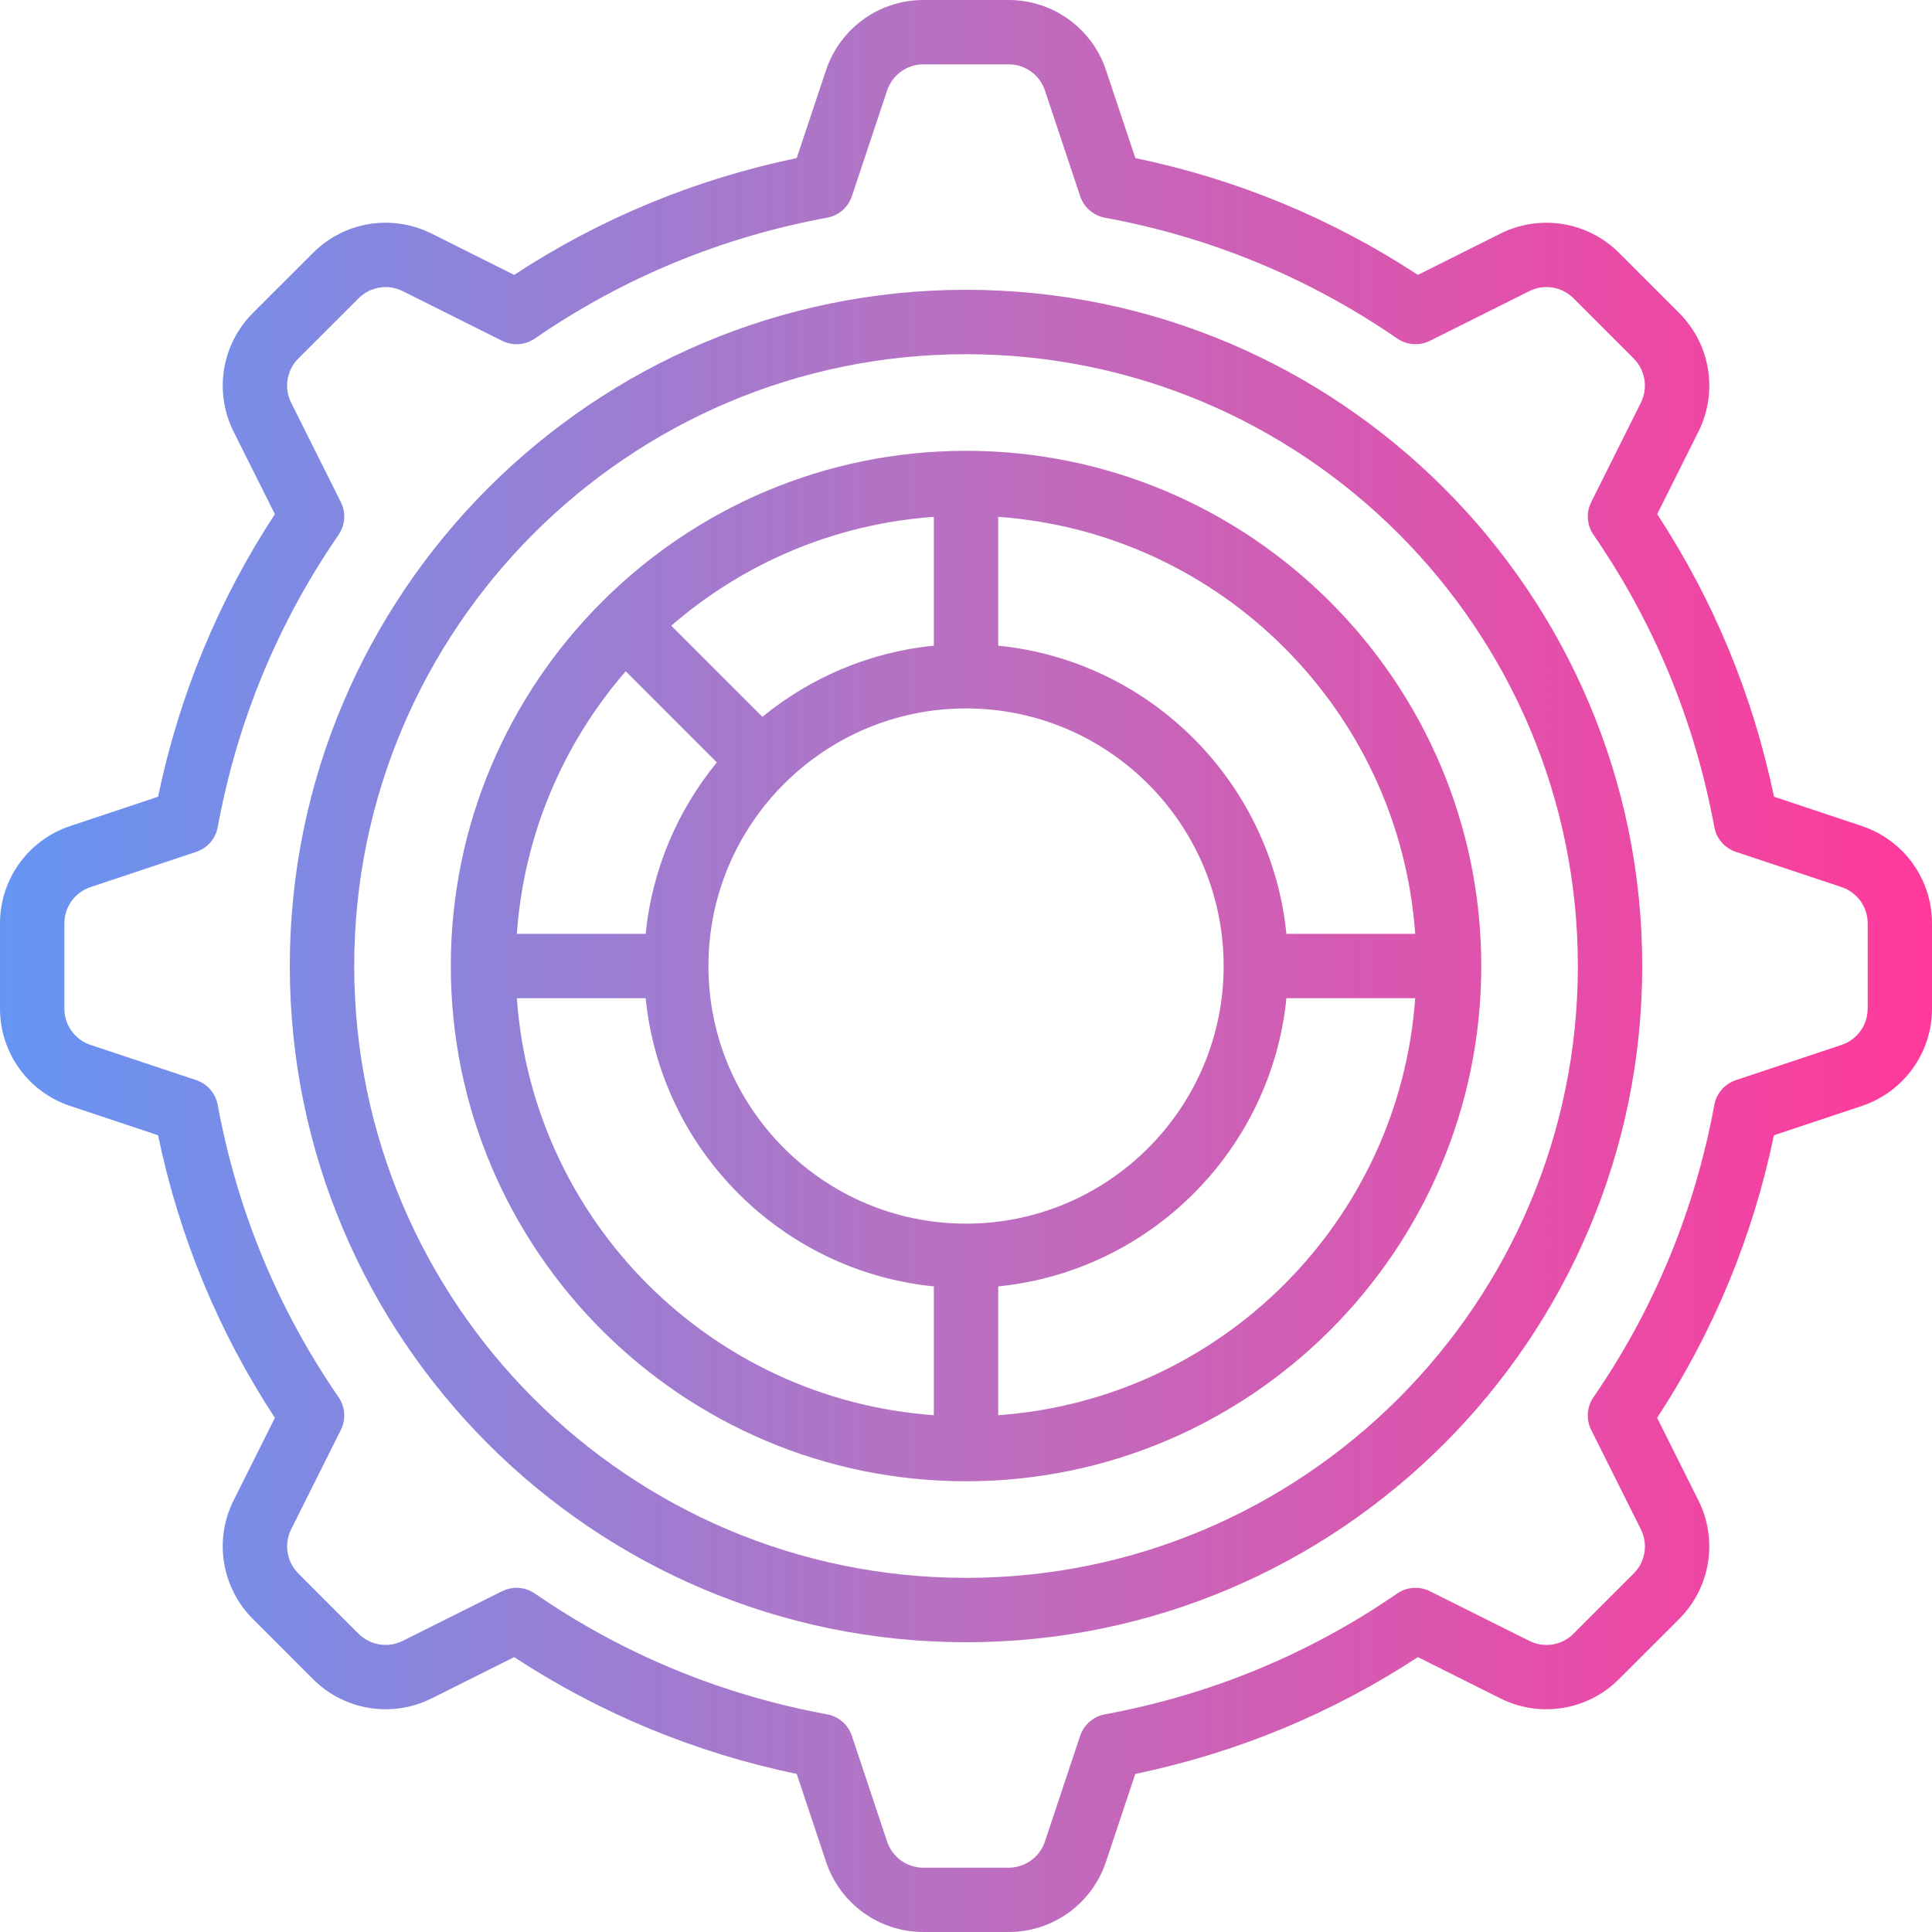
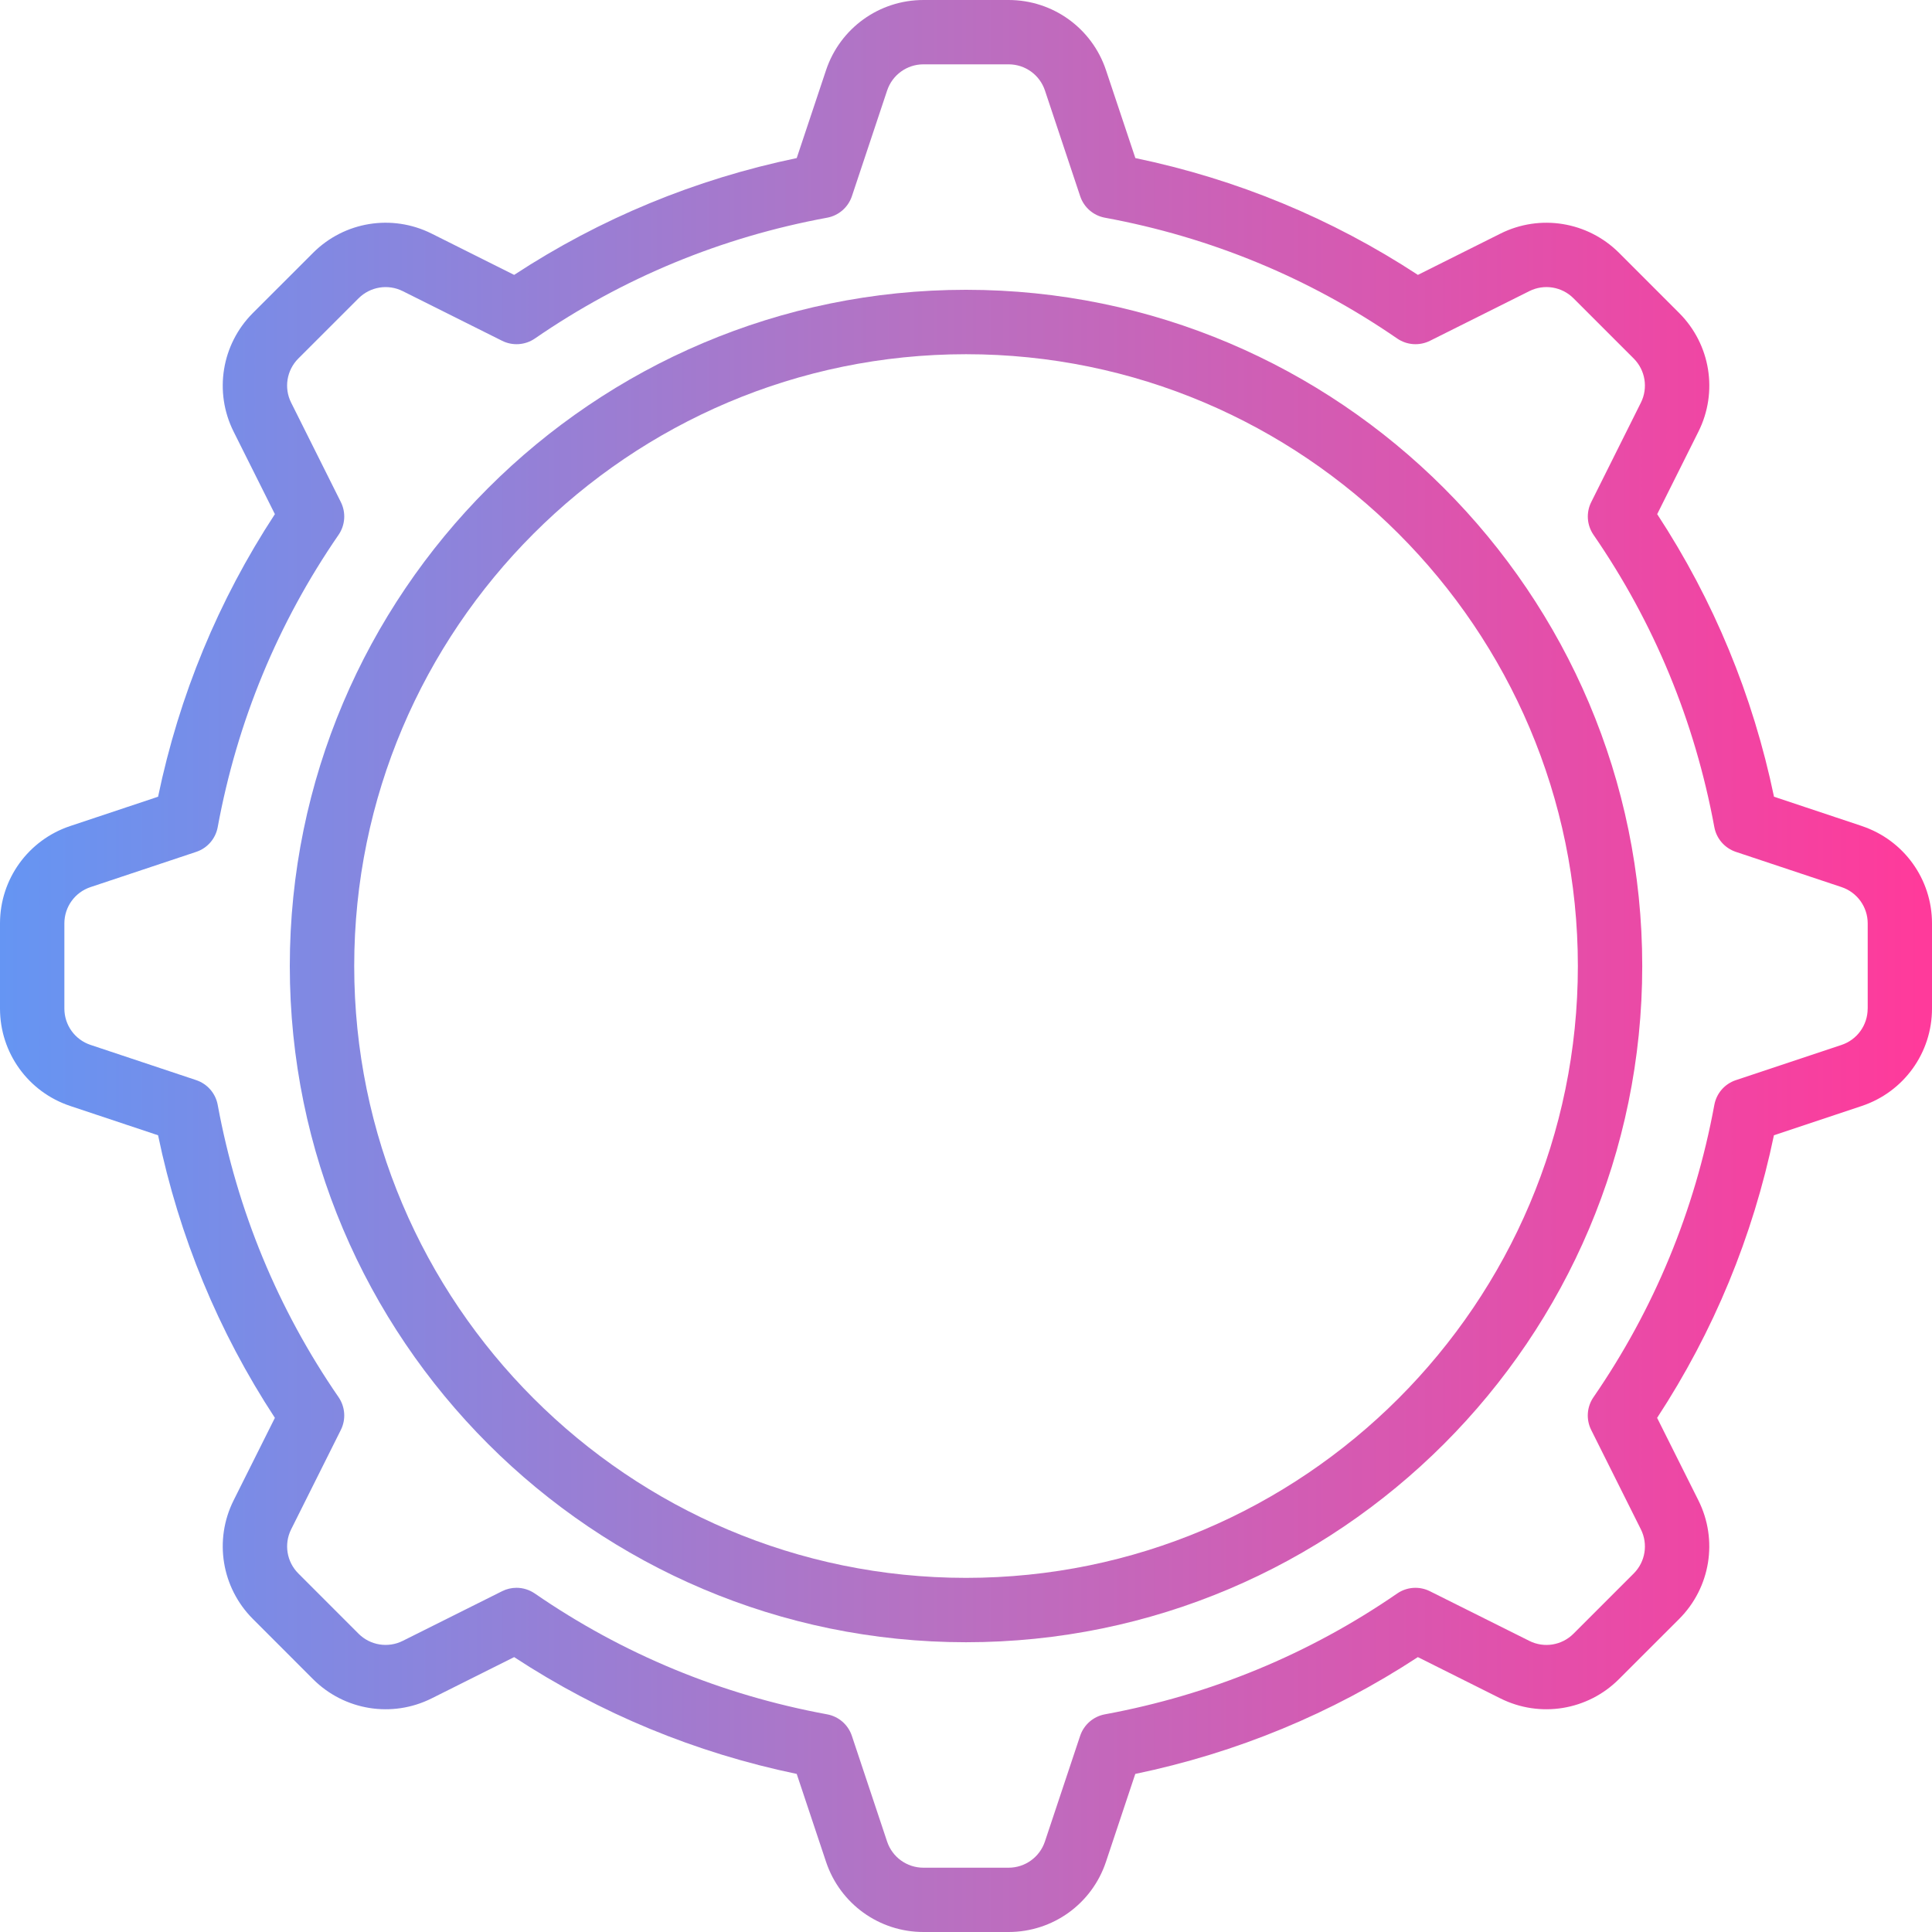
<svg xmlns="http://www.w3.org/2000/svg" width="50" height="50" viewBox="0 0 50 50" fill="none">
  <path d="M25.001 7.5C15.351 7.5 7.5 15.351 7.5 25.001C7.5 34.65 15.351 42.501 25.001 42.501C34.65 42.501 42.501 34.65 42.501 25.001C42.501 15.351 34.65 7.5 25.001 7.5ZM25.001 40.835C16.27 40.835 9.167 33.732 9.167 25.001C9.167 16.27 16.27 9.167 25.001 9.167C33.732 9.167 40.835 16.27 40.835 25.001C40.835 33.732 33.732 40.835 25.001 40.835Z" fill="url(#paint0_linear_9102_8237)" />
  <path d="M48.186 21.378L45.911 20.619C45.365 17.995 44.35 15.538 42.888 13.306L43.956 11.169C44.468 10.145 44.268 8.914 43.459 8.103L41.899 6.542C41.087 5.734 39.856 5.534 38.833 6.045L36.695 7.114C34.463 5.652 32.007 4.637 29.383 4.091L28.623 1.816C28.261 0.73 27.248 0 26.103 0H23.898C22.753 0 21.741 0.73 21.378 1.816L20.619 4.091C17.995 4.637 15.538 5.652 13.306 7.114L11.169 6.045C10.145 5.534 8.914 5.732 8.103 6.543L6.542 8.103C5.734 8.914 5.534 10.145 6.045 11.169L7.114 13.306C5.652 15.539 4.637 17.995 4.091 20.619L1.816 21.378C0.73 21.741 0 22.752 0 23.897V26.102C0 27.248 0.73 28.26 1.816 28.622L4.091 29.381C4.637 32.005 5.652 34.462 7.114 36.694L6.045 38.831C5.534 39.855 5.734 41.086 6.543 41.897L8.103 43.458C8.914 44.267 10.145 44.466 11.169 43.955L13.306 42.886C15.539 44.348 17.995 45.363 20.619 45.909L21.378 48.184C21.741 49.27 22.752 50 23.898 50H26.102C27.248 50 28.26 49.27 28.622 48.184L29.381 45.909C32.005 45.363 34.462 44.348 36.694 42.886L38.831 43.955C39.855 44.466 41.086 44.267 41.897 43.457L43.458 41.897C44.267 41.086 44.467 39.855 43.955 38.831L42.886 36.694C44.348 34.461 45.363 32.005 45.909 29.381L48.184 28.622C49.27 28.259 50 27.248 50 26.102V23.897C50 22.752 49.27 21.74 48.184 21.378H48.186ZM48.335 26.103C48.335 26.53 48.063 26.908 47.658 27.043L44.922 27.955C44.634 28.051 44.422 28.296 44.367 28.594C43.861 31.334 42.809 33.88 41.238 36.161C41.066 36.412 41.044 36.735 41.18 37.007L42.466 39.58C42.656 39.961 42.582 40.42 42.281 40.721L40.721 42.281C40.419 42.583 39.959 42.657 39.579 42.466L37.006 41.181C36.735 41.045 36.41 41.067 36.16 41.239C33.88 42.81 31.333 43.861 28.593 44.367C28.296 44.422 28.051 44.635 27.954 44.923L27.042 47.659C26.907 48.063 26.529 48.336 26.102 48.336H23.898C23.471 48.336 23.093 48.064 22.958 47.659L22.046 44.923C21.95 44.635 21.705 44.422 21.407 44.367C18.667 43.862 16.12 42.81 13.84 41.239C13.698 41.142 13.533 41.092 13.367 41.092C13.24 41.092 13.112 41.121 12.995 41.18L10.422 42.466C10.041 42.656 9.582 42.582 9.28 42.281L7.721 40.721C7.419 40.419 7.345 39.96 7.535 39.579L8.821 37.006C8.957 36.735 8.934 36.411 8.763 36.16C7.192 33.88 6.14 31.333 5.634 28.593C5.579 28.296 5.367 28.051 5.079 27.954L2.343 27.042C1.938 26.907 1.666 26.529 1.666 26.102V23.897C1.666 23.47 1.938 23.093 2.343 22.958L5.079 22.046C5.367 21.95 5.579 21.705 5.634 21.407C6.139 18.667 7.192 16.12 8.763 13.84C8.934 13.589 8.957 13.266 8.821 12.994L7.535 10.421C7.344 10.04 7.419 9.581 7.72 9.279L9.28 7.72C9.582 7.419 10.041 7.344 10.422 7.534L12.995 8.82C13.266 8.955 13.591 8.933 13.841 8.762C16.121 7.191 18.668 6.139 21.407 5.634C21.705 5.579 21.95 5.366 22.047 5.078L22.959 2.342C23.094 1.938 23.472 1.665 23.898 1.665H26.103C26.53 1.665 26.908 1.937 27.043 2.342L27.955 5.078C28.051 5.366 28.296 5.579 28.594 5.634C31.334 6.139 33.88 7.191 36.161 8.762C36.411 8.933 36.735 8.955 37.007 8.82L39.58 7.534C39.96 7.344 40.42 7.418 40.721 7.719L42.281 9.279C42.582 9.581 42.656 10.04 42.466 10.421L41.181 12.994C41.045 13.265 41.067 13.589 41.239 13.84C42.81 16.12 43.861 18.667 44.367 21.407C44.422 21.704 44.635 21.949 44.923 22.046L47.659 22.958C48.063 23.093 48.336 23.471 48.336 23.897V26.102L48.335 26.103Z" fill="url(#paint1_linear_9102_8237)" />
-   <path d="M25.001 11.667C17.649 11.667 11.667 17.649 11.667 25.001C11.667 32.353 17.649 38.335 25.001 38.335C32.353 38.335 38.335 32.353 38.335 25.001C38.335 17.649 32.353 11.667 25.001 11.667ZM36.625 24.168H33.292C32.899 20.236 29.765 17.101 25.834 16.71V13.376C31.602 13.787 36.215 18.4 36.625 24.168ZM25.001 31.668C21.325 31.668 18.334 28.677 18.334 25.001C18.334 21.325 21.325 18.334 25.001 18.334C28.677 18.334 31.668 21.325 31.668 25.001C31.668 28.677 28.677 31.668 25.001 31.668ZM24.168 16.71C22.494 16.876 20.966 17.541 19.731 18.552L17.372 16.194C19.222 14.589 21.578 13.56 24.168 13.376V16.71ZM16.194 17.372L18.552 19.731C17.541 20.966 16.876 22.494 16.71 24.168H13.376C13.56 21.577 14.589 19.222 16.194 17.372ZM13.376 25.834H16.71C17.102 29.765 20.236 32.9 24.168 33.292V36.625C18.4 36.215 13.786 31.602 13.376 25.834ZM25.834 36.625V33.292C29.765 32.899 32.9 29.765 33.292 25.834H36.625C36.215 31.602 31.602 36.215 25.834 36.625Z" fill="url(#paint2_linear_9102_8237)" />
  <defs>
    <linearGradient id="paint0_linear_9102_8237" x1="0" y1="25" x2="50" y2="25" gradientUnits="userSpaceOnUse">
      <stop stop-color="#6595F3" />
      <stop offset="0.48" stop-color="#B771C2" />
      <stop offset="0.995" stop-color="#FF3A9B" />
    </linearGradient>
    <linearGradient id="paint1_linear_9102_8237" x1="0" y1="25" x2="50" y2="25" gradientUnits="userSpaceOnUse">
      <stop stop-color="#6595F3" />
      <stop offset="0.48" stop-color="#B771C2" />
      <stop offset="0.995" stop-color="#FF3A9B" />
    </linearGradient>
    <linearGradient id="paint2_linear_9102_8237" x1="0" y1="25" x2="50" y2="25" gradientUnits="userSpaceOnUse">
      <stop stop-color="#6595F3" />
      <stop offset="0.48" stop-color="#B771C2" />
      <stop offset="0.995" stop-color="#FF3A9B" />
    </linearGradient>
  </defs>
</svg>